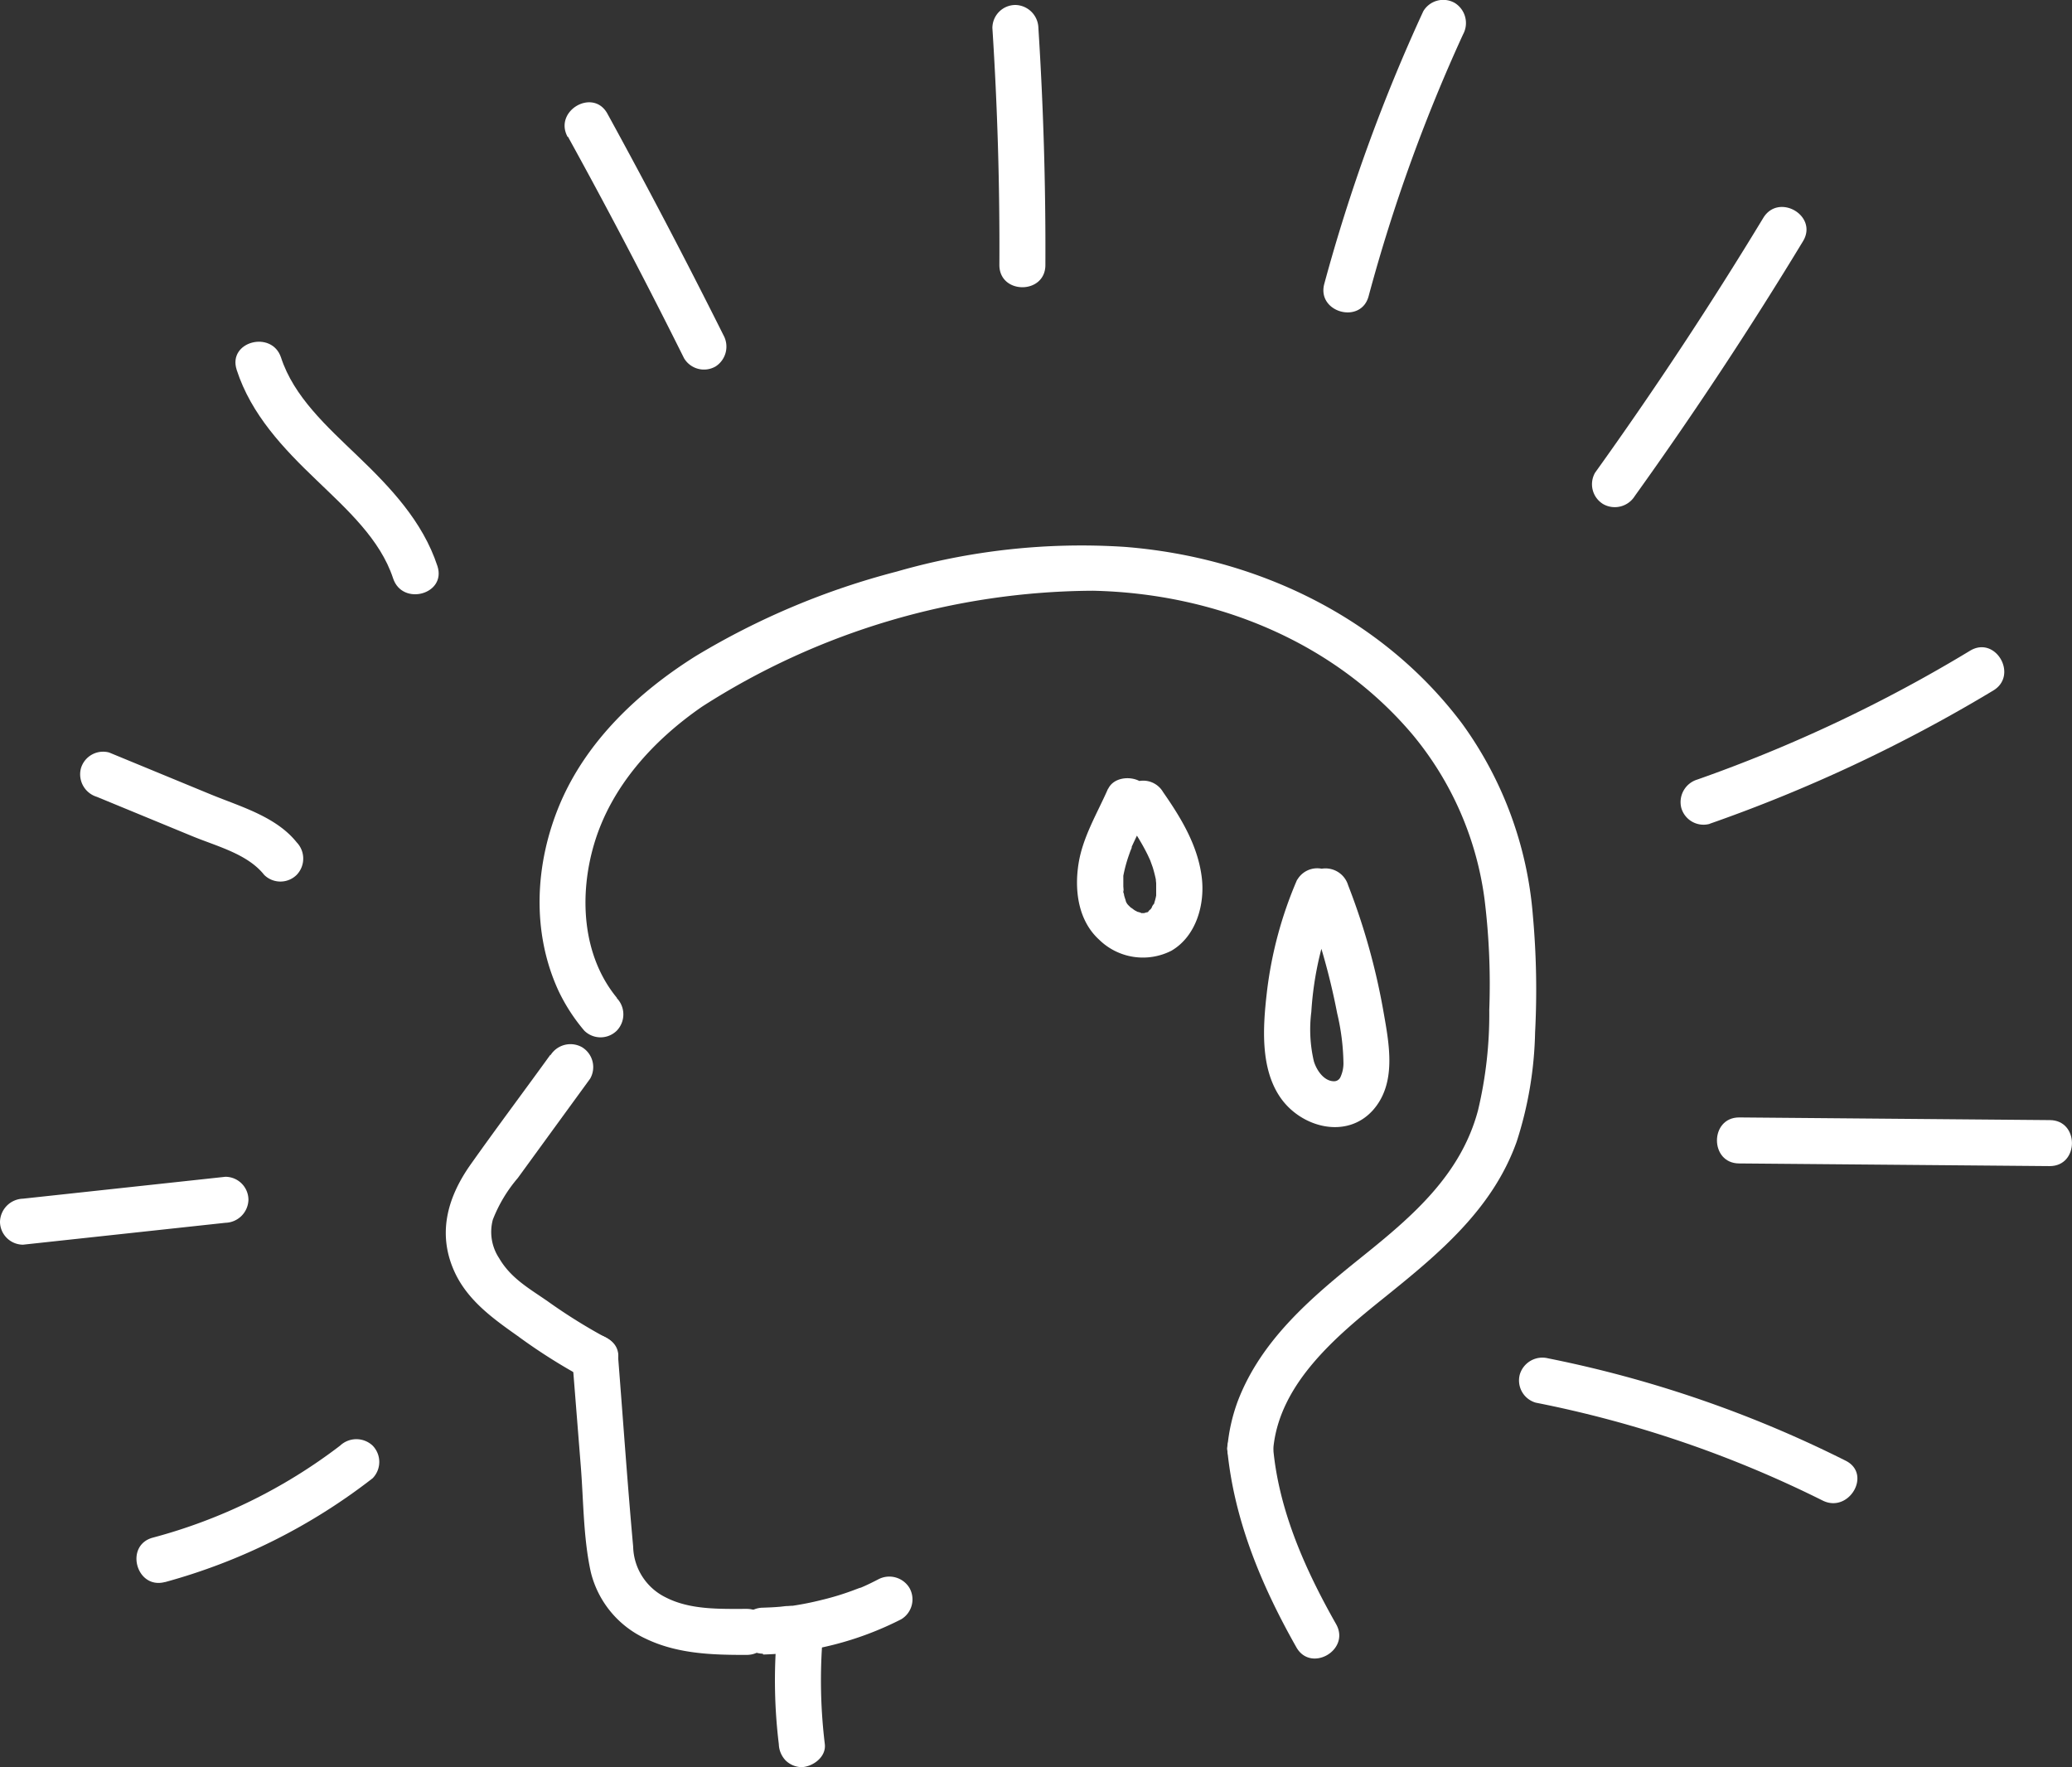
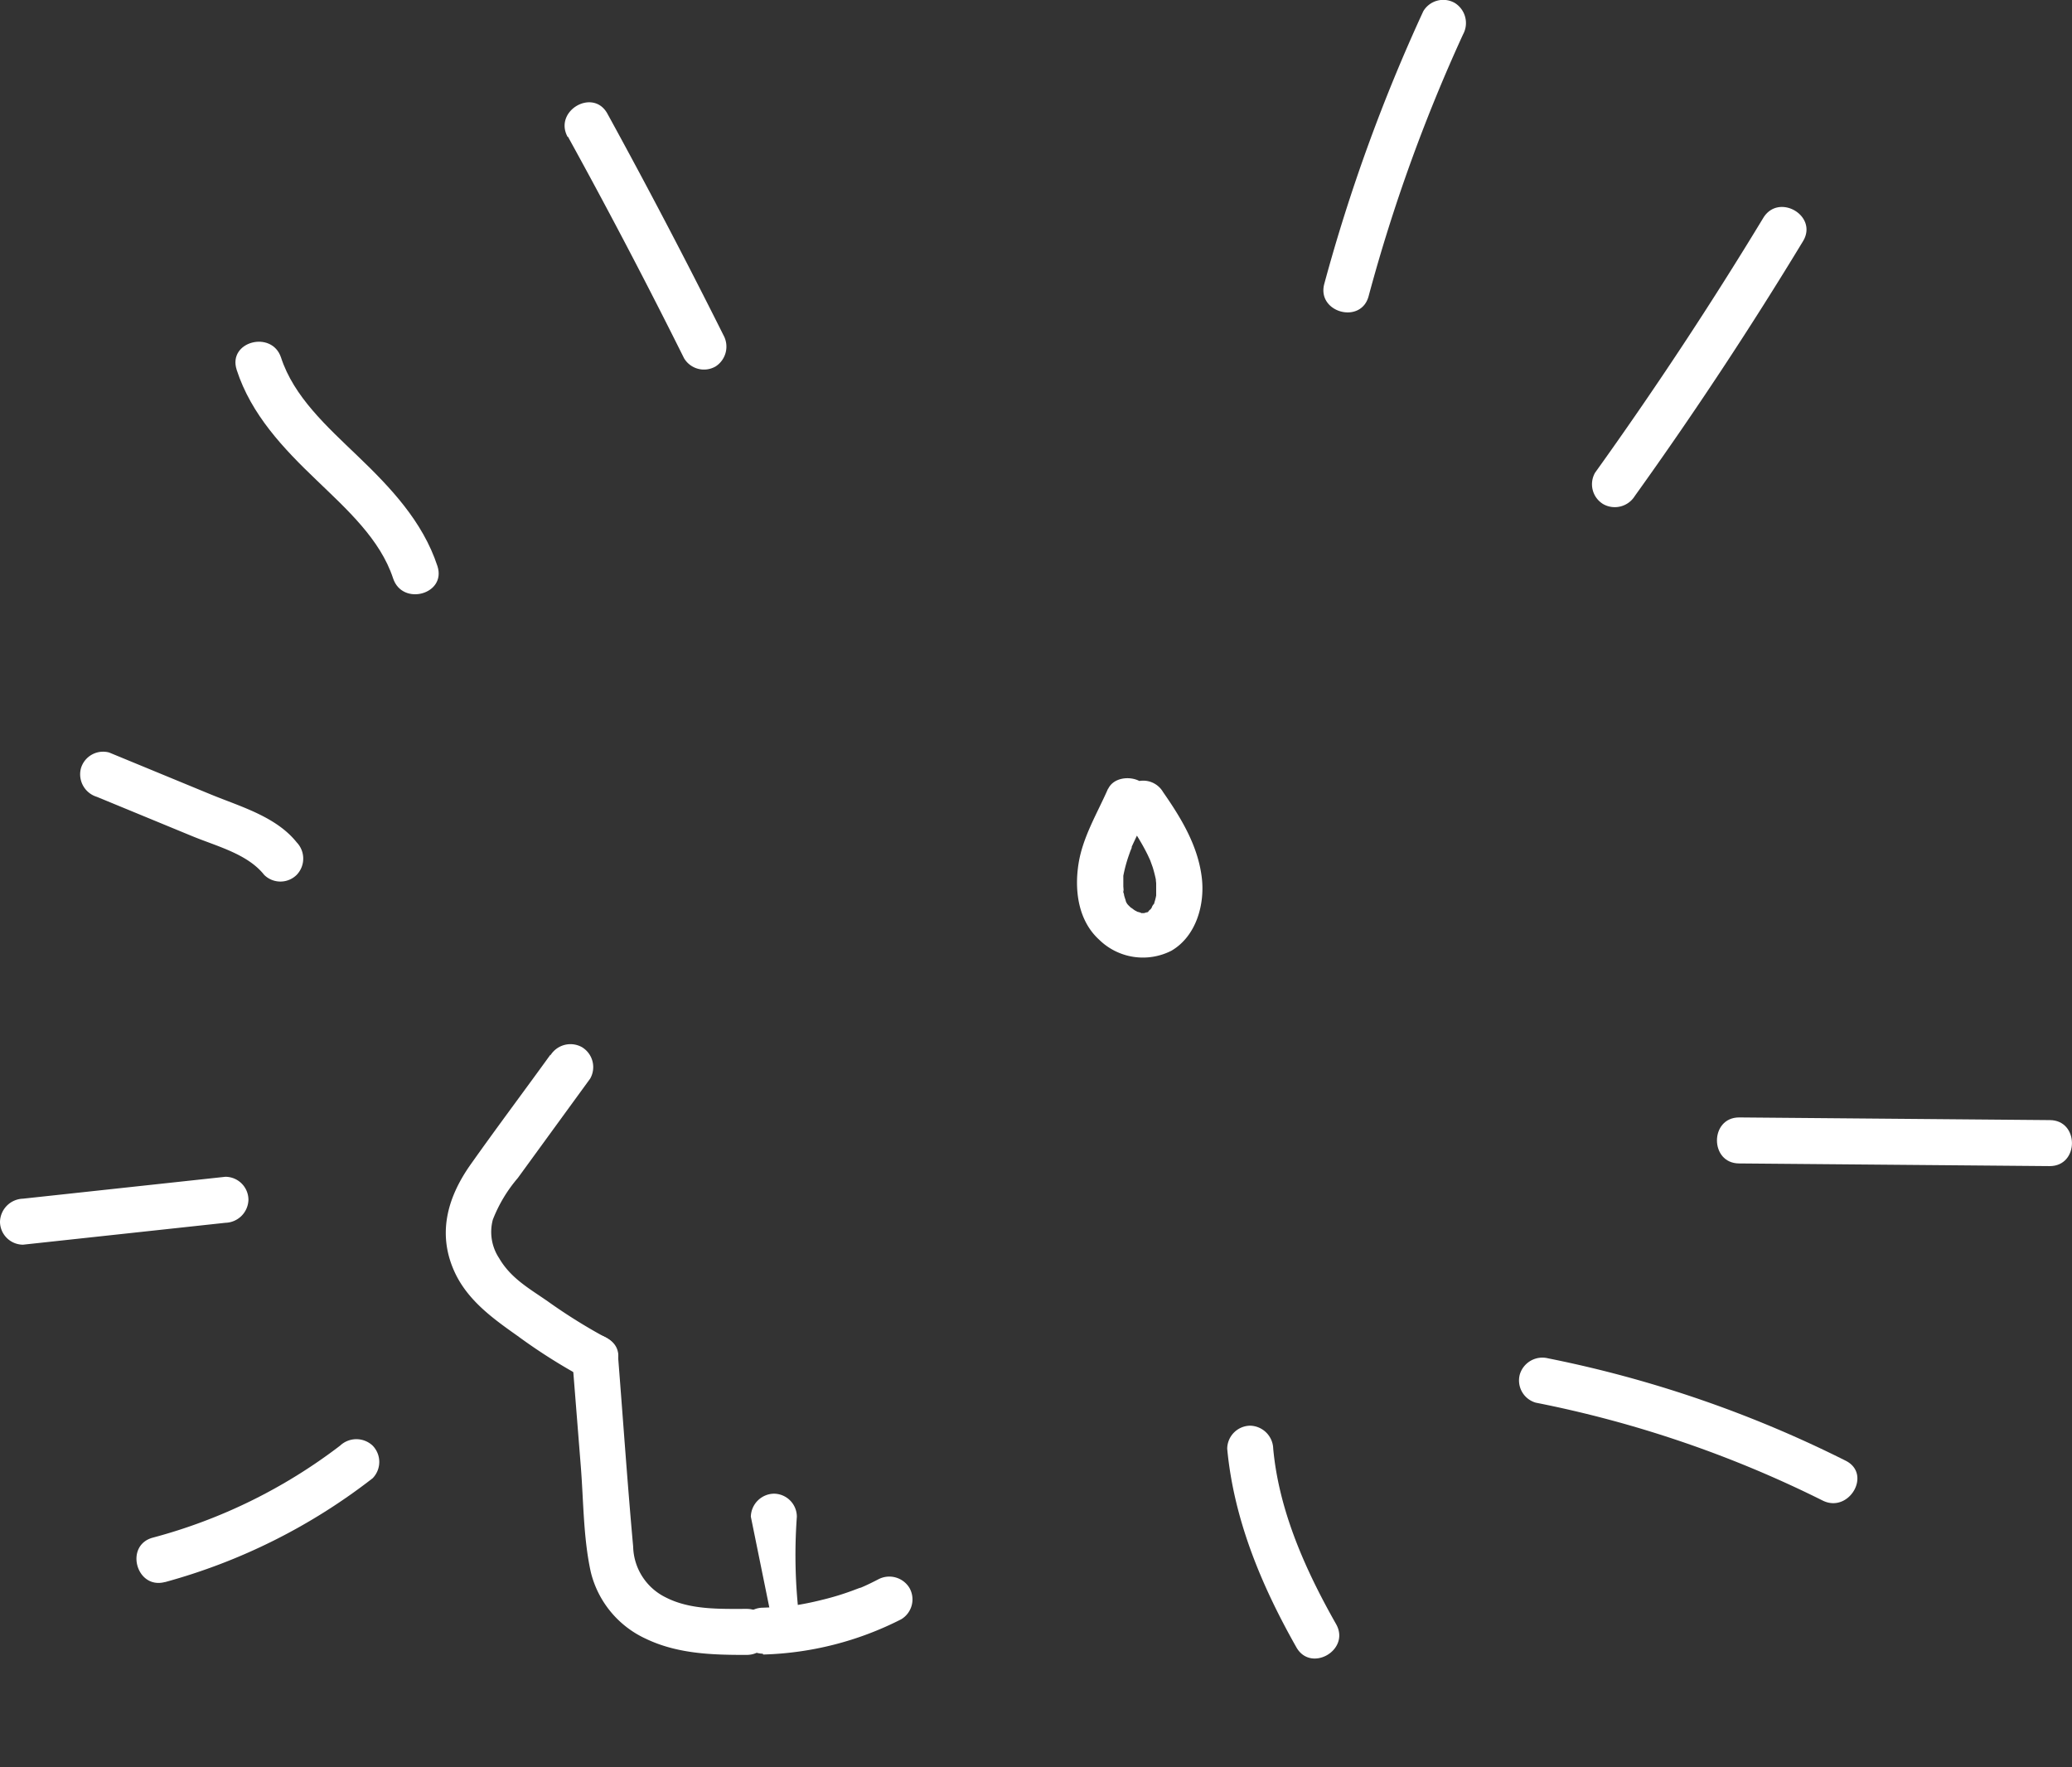
<svg xmlns="http://www.w3.org/2000/svg" id="Capa_1" data-name="Capa 1" viewBox="0 0 225.18 192.06">
  <rect x="0" y="0" width="225.18" height="192.06" fill="#333333" stroke="none" />
  <defs>
    <style>.cls-1{fill:#fff;}</style>
  </defs>
  <title>Overwhelm</title>
  <path class="cls-1" d="M147.19,220.18c-2.89,4-5.82,7.9-8.65,11.9-2.61,3.68-3.72,7.74-1.63,12,1.45,2.91,4.08,4.81,6.66,6.63a61.88,61.88,0,0,0,7.22,4.58c2.85,1.48,5.38-2.83,2.52-4.31a60.09,60.09,0,0,1-6.42-4c-2-1.39-4-2.49-5.28-4.69a5.16,5.16,0,0,1-.68-4.18,15.67,15.67,0,0,1,2.71-4.52q3.93-5.4,7.87-10.81a2.53,2.53,0,0,0-.9-3.42,2.56,2.56,0,0,0-3.42.89Z" transform="translate(-87.37 -105.56)" />
-   <path class="cls-1" d="M154.41,214c-3.8-4.62-4.11-11.18-2.47-16.72,1.86-6.27,6.45-11.28,11.74-14.93a79.34,79.34,0,0,1,42.46-12.59c13.2.28,26.18,5.46,34.79,15.69a35.13,35.13,0,0,1,7.78,17.87,75.3,75.3,0,0,1,.51,12A45.07,45.07,0,0,1,248,226.22c-1.86,7-7.1,11.5-12.53,15.86s-11,9-13.58,15.75a19.3,19.3,0,0,0-1.14,5.15,2.52,2.52,0,0,0,2.5,2.5,2.55,2.55,0,0,0,2.5-2.5c.66-7.06,6.86-12.22,12-16.35,5.94-4.78,11.82-9.62,14.45-17a41.14,41.14,0,0,0,2-11.86,89.74,89.74,0,0,0-.24-12.7,41,41,0,0,0-7.7-20.88c-8.72-11.6-22.42-18.09-36.71-19.2a72.57,72.57,0,0,0-24.74,2.69A82.15,82.15,0,0,0,163,176.85c-6.22,3.9-11.86,9.2-14.77,16.06-2.73,6.46-3.13,13.93-.14,20.38a19.77,19.77,0,0,0,2.78,4.28,2.51,2.51,0,0,0,3.53,0,2.55,2.55,0,0,0,0-3.54Z" transform="translate(-87.37 -105.56)" />
  <path class="cls-1" d="M149.55,253.1l.94,11.82c.3,3.77.27,7.76,1.08,11.46a10.79,10.79,0,0,0,6,7.28c3.42,1.64,7.21,1.76,10.94,1.75,3.22,0,3.23-5,0-5-2.9,0-6.09.12-8.75-1.23a6.31,6.31,0,0,1-3.58-5.54c-.62-6.84-1.09-13.7-1.63-20.54a2.56,2.56,0,0,0-2.5-2.5,2.51,2.51,0,0,0-2.5,2.5Z" transform="translate(-87.37 -105.56)" />
  <path class="cls-1" d="M170.31,285.37a35.08,35.08,0,0,0,15-3.83,2.52,2.52,0,0,0,.89-3.42,2.56,2.56,0,0,0-3.42-.9c-.51.26-1,.51-1.55.75l-.46.2c.22-.1.19-.09-.08,0l-.69.26a29.31,29.31,0,0,1-3.3,1,32.76,32.76,0,0,1-3.39.67c.49-.07-.29,0-.32,0-.32,0-.65.07-1,.09-.57.05-1.15.07-1.72.09a2.52,2.52,0,0,0-2.5,2.5,2.55,2.55,0,0,0,2.5,2.5Z" transform="translate(-87.37 -105.56)" />
-   <path class="cls-1" d="M171.74,284a57.31,57.31,0,0,0,.27,11.11,2.68,2.68,0,0,0,.73,1.76,2.54,2.54,0,0,0,1.77.74c1.22-.06,2.66-1.11,2.5-2.5a57.31,57.31,0,0,1-.27-11.11,2.51,2.51,0,0,0-2.5-2.5,2.56,2.56,0,0,0-2.5,2.5Z" transform="translate(-87.37 -105.56)" />
+   <path class="cls-1" d="M171.74,284c1.22-.06,2.66-1.11,2.5-2.5a57.31,57.31,0,0,1-.27-11.11,2.51,2.51,0,0,0-2.5-2.5,2.56,2.56,0,0,0-2.5,2.5Z" transform="translate(-87.37 -105.56)" />
  <path class="cls-1" d="M220.74,263c.72,7.72,3.73,14.9,7.52,21.59,1.58,2.79,5.91.28,4.31-2.53-3.32-5.86-6.2-12.27-6.83-19.06a2.57,2.57,0,0,0-2.5-2.5,2.53,2.53,0,0,0-2.5,2.5Z" transform="translate(-87.37 -105.56)" />
  <path class="cls-1" d="M207.81,191.23c-1.16,2.66-2.75,5.24-3.22,8.15s-.06,6.21,2.23,8.3a6.8,6.8,0,0,0,7.86,1.2c2.72-1.59,3.66-5.09,3.29-8-.43-3.45-2.25-6.44-4.2-9.24a2.5,2.5,0,0,0-4.32,2.52c.65.93,1.29,1.87,1.86,2.85q.42.71.78,1.44l.21.45s.17.38.08.16.05.15.05.16l.21.58a15.15,15.15,0,0,1,.38,1.51c-.09-.4,0,.13,0,.28,0,.32,0,.63,0,1,0,0,0,.42,0,.14s0,.12,0,.15a5.58,5.58,0,0,1-.2.78c0,.11-.07.21-.1.31,0-.05.18-.34,0-.11s-.13.26-.21.38-.29.4-.11.18-.58.46-.05.09c-.1.07-.36.29-.48.28s.47-.1.18-.09a1,1,0,0,0-.34.09c-.29.11.24-.07.22,0a1.42,1.42,0,0,1-.36,0,1.34,1.34,0,0,1-.36,0s.47.14.21,0a1.9,1.9,0,0,0-.53-.15c-.32,0,.35.22.08,0l-.25-.13c-.18-.1-.65-.53-.27-.14l-.4-.38s-.26-.28-.05,0,0-.07-.08-.14-.34-.6-.23-.38,0-.07,0-.11a5.16,5.16,0,0,1-.16-.52c0-.11-.05-.22-.08-.32s-.08-.4,0-.11,0-.42,0-.55,0-.45,0-.67l0-.45c0-.24,0-.24,0,0a15.86,15.86,0,0,1,.42-1.68c.1-.33.22-.65.34-1l.15-.36,0-.11c.57-1.25,1.19-2.47,1.74-3.73a2.57,2.57,0,0,0-.9-3.42c-1.08-.57-2.86-.38-3.42.9Z" transform="translate(-87.37 -105.56)" />
-   <path class="cls-1" d="M228.34,201.16a43.62,43.62,0,0,0-3.3,12.33c-.42,3.68-.73,8.23,1.53,11.42s7.14,4.49,10,1.31c2.6-2.92,1.78-7.14,1.17-10.62a72.16,72.16,0,0,0-3.86-13.84,2.57,2.57,0,0,0-3.07-1.75,2.52,2.52,0,0,0-1.75,3.07,72.84,72.84,0,0,1,3.63,12.6,24.8,24.8,0,0,1,.68,5.28,3.58,3.58,0,0,1-.32,1.65.76.76,0,0,1-.58.45c-1.06.1-1.95-1-2.31-2.15a15.14,15.14,0,0,1-.28-5.37,35.94,35.94,0,0,1,2.8-11.86,2.58,2.58,0,0,0-.9-3.42,2.51,2.51,0,0,0-3.42.9Z" transform="translate(-87.37 -105.56)" />
-   <path class="cls-1" d="M195.22,108.6q.83,12.86.76,25.76c0,3.22,5,3.22,5,0q.06-12.89-.76-25.76a2.56,2.56,0,0,0-2.5-2.5,2.51,2.51,0,0,0-2.5,2.5Z" transform="translate(-87.37 -105.56)" />
  <path class="cls-1" d="M149.09,120.41q6.56,11.91,12.62,24.08a2.52,2.52,0,0,0,3.42.9A2.56,2.56,0,0,0,166,142q-6.08-12.16-12.62-24.09c-1.55-2.82-5.87-.3-4.32,2.53Z" transform="translate(-87.37 -105.56)" />
  <path class="cls-1" d="M242.05,106.78a188,188,0,0,0-10.76,29.63c-.84,3.11,4,4.44,4.82,1.33a180.71,180.71,0,0,1,10.26-28.44,2.57,2.57,0,0,0-.9-3.42,2.52,2.52,0,0,0-3.42.9Z" transform="translate(-87.37 -105.56)" />
  <path class="cls-1" d="M113.09,145.75c1.58,4.87,5.08,8.55,8.69,12,3.3,3.18,6.91,6.41,8.31,10.66,1,3.05,5.82,1.74,4.82-1.33-1.6-4.86-5.1-8.54-8.71-12-3.3-3.17-6.9-6.4-8.29-10.67-1-3-5.81-1.74-4.82,1.33Z" transform="translate(-87.37 -105.56)" />
  <path class="cls-1" d="M279,129.24q-8.6,14.19-18.28,27.69a2.52,2.52,0,0,0,.89,3.42,2.56,2.56,0,0,0,3.43-.89q9.68-13.5,18.28-27.69c1.67-2.76-2.65-5.28-4.32-2.53Z" transform="translate(-87.37 -105.56)" />
  <path class="cls-1" d="M97.9,192.16l10.38,4.28c2.7,1.11,6,1.93,7.8,4.2a2.51,2.51,0,0,0,3.53,0,2.55,2.55,0,0,0,0-3.54c-2.24-2.8-6.11-3.88-9.3-5.19l-11.08-4.57a2.51,2.51,0,0,0-3.07,1.74,2.56,2.56,0,0,0,1.74,3.08Z" transform="translate(-87.37 -105.56)" />
-   <path class="cls-1" d="M273.19,195.08A165.81,165.81,0,0,0,304,180.6c2.75-1.66.24-6-2.53-4.32a159.21,159.21,0,0,1-29.64,14,2.56,2.56,0,0,0-1.74,3.08,2.51,2.51,0,0,0,3.07,1.74Z" transform="translate(-87.37 -105.56)" />
  <path class="cls-1" d="M89.87,240.83l22-2.38a2.57,2.57,0,0,0,2.5-2.5,2.51,2.51,0,0,0-2.5-2.5l-22,2.38a2.58,2.58,0,0,0-2.5,2.5,2.51,2.51,0,0,0,2.5,2.5Z" transform="translate(-87.37 -105.56)" />
  <path class="cls-1" d="M276.38,232l33.75.29c3.22,0,3.22-5,0-5L276.38,227c-3.22,0-3.22,5,0,5Z" transform="translate(-87.37 -105.56)" />
  <path class="cls-1" d="M105.3,277.5a64.34,64.34,0,0,0,22.57-11.29,2.54,2.54,0,0,0,0-3.54,2.58,2.58,0,0,0-3.54,0,58.08,58.08,0,0,1-20.36,10c-3.1.84-1.79,5.66,1.33,4.82Z" transform="translate(-87.37 -105.56)" />
  <path class="cls-1" d="M254.28,258a123.14,123.14,0,0,1,31.16,10.63c2.86,1.44,5.4-2.87,2.52-4.32a127.89,127.89,0,0,0-32.35-11.13,2.56,2.56,0,0,0-3.07,1.75,2.51,2.51,0,0,0,1.74,3.07Z" transform="translate(-87.37 -105.56)" />
</svg>